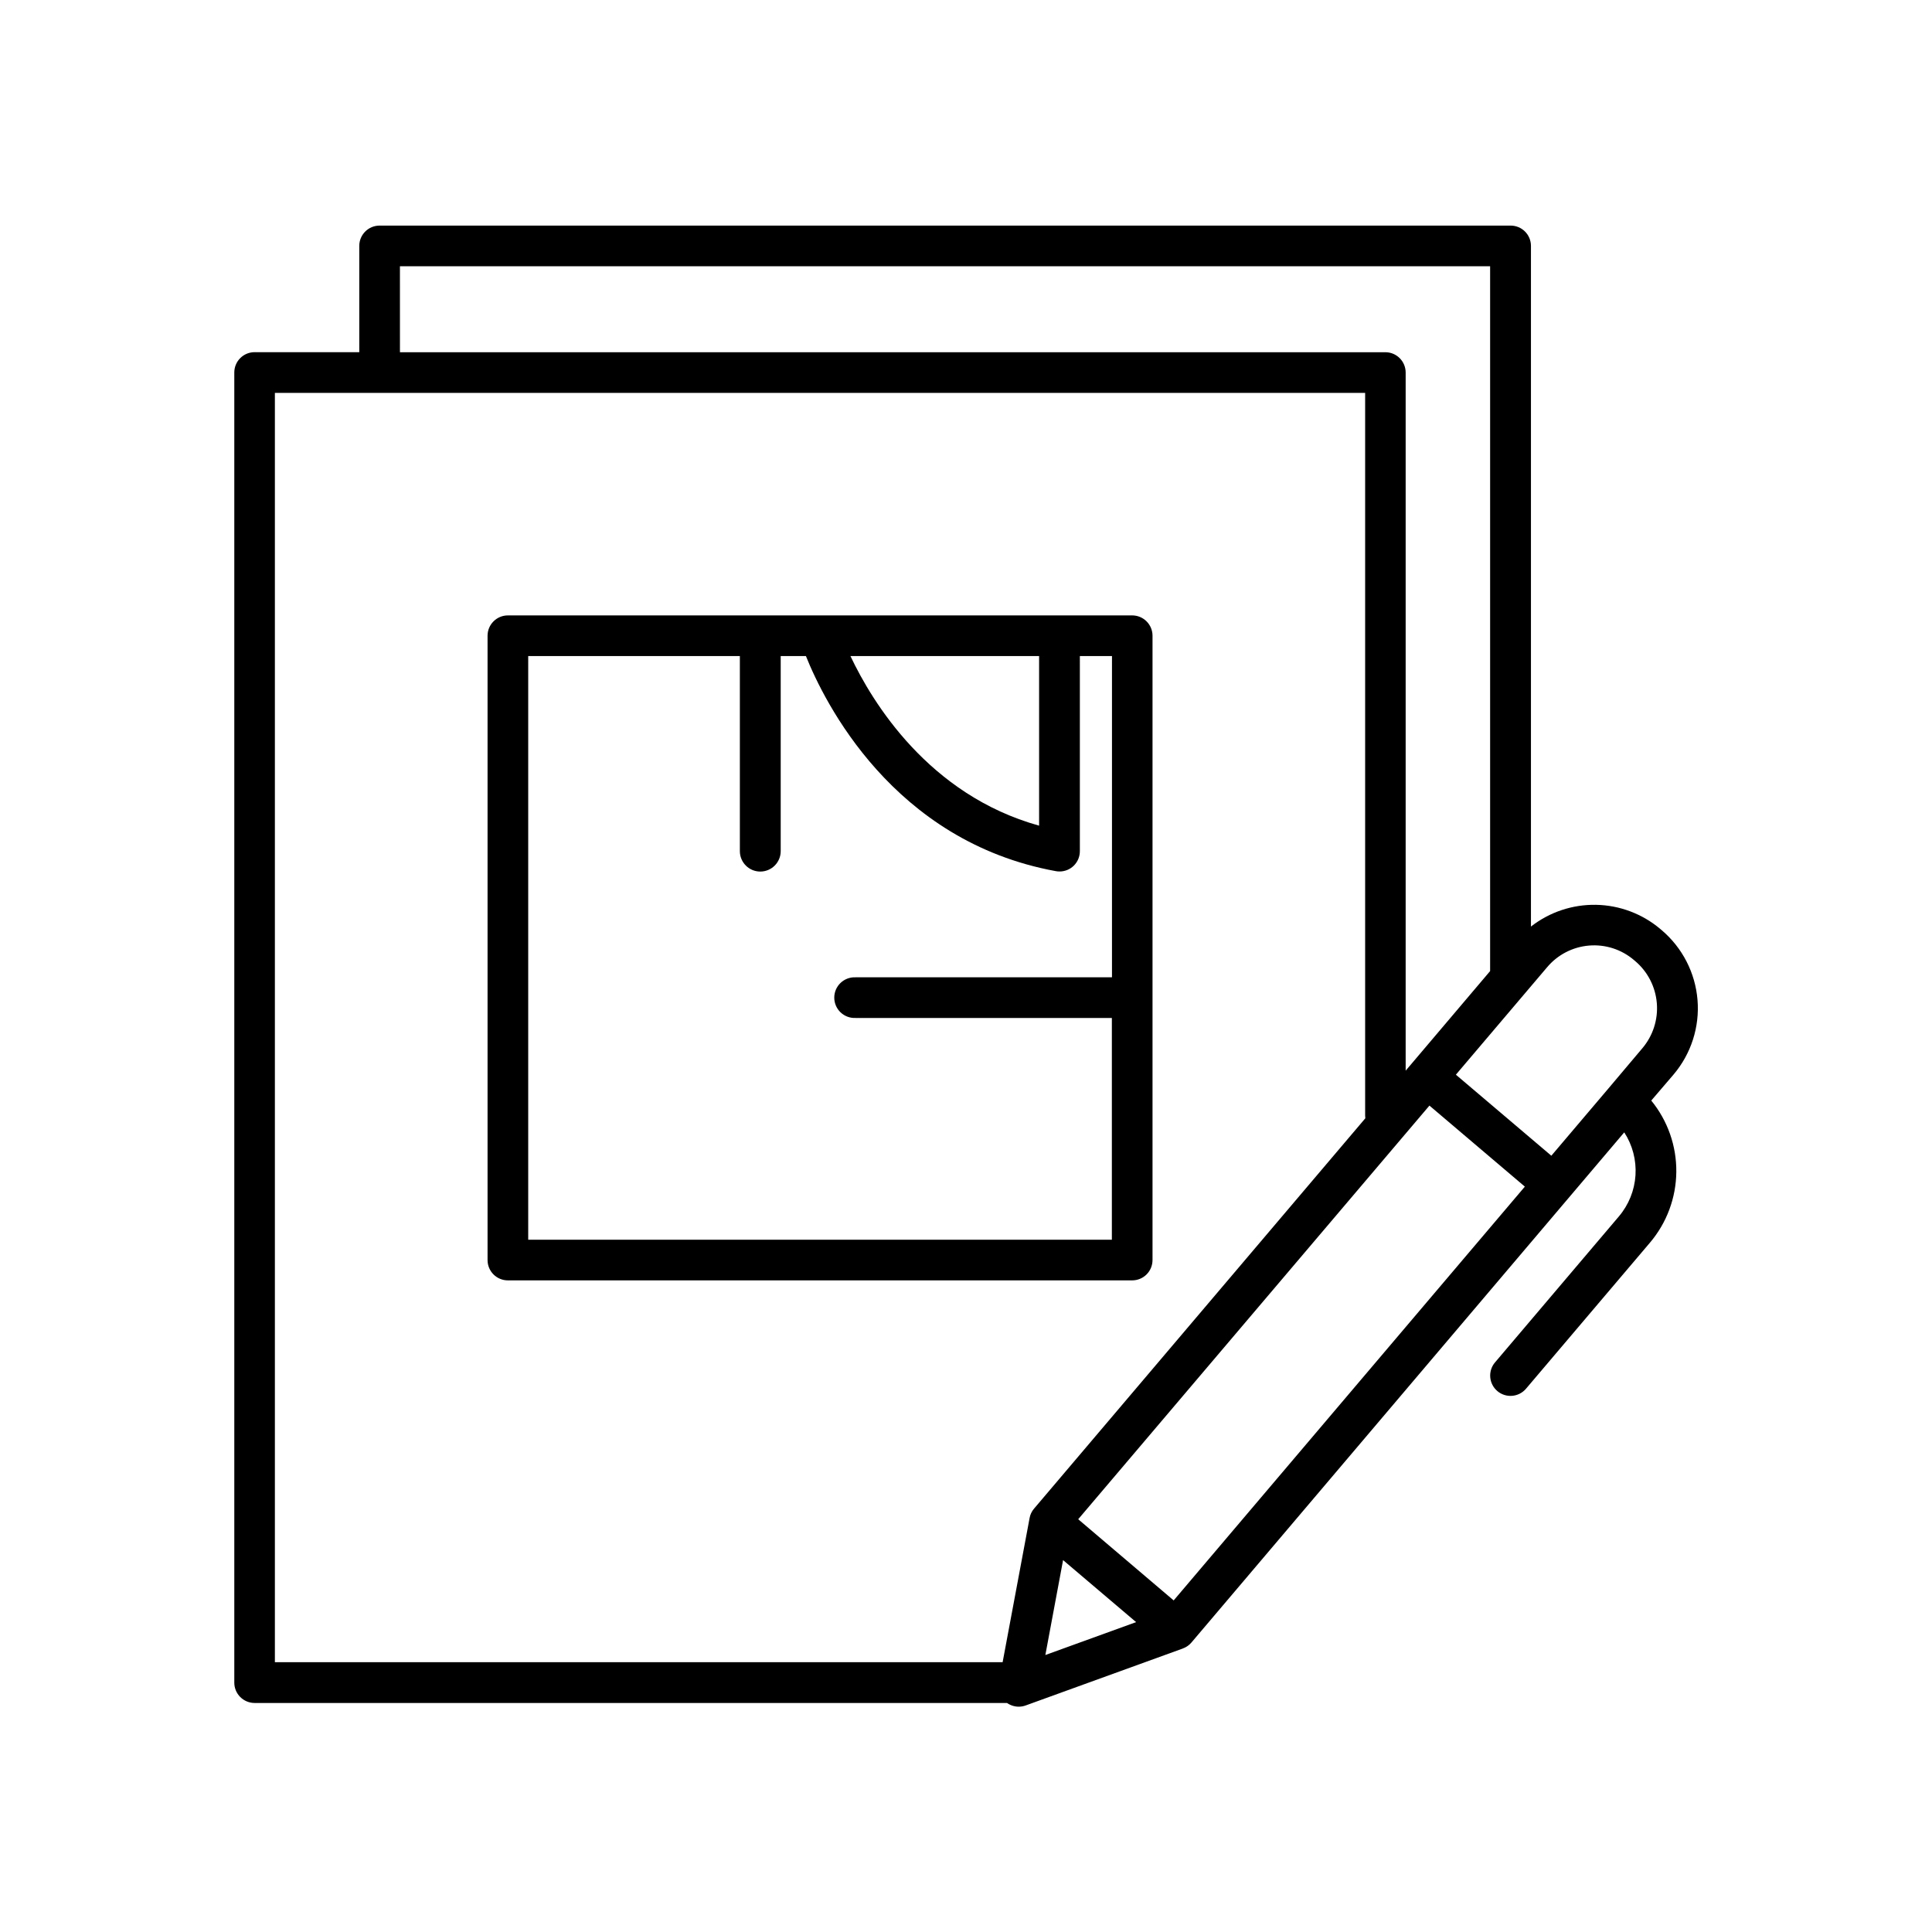
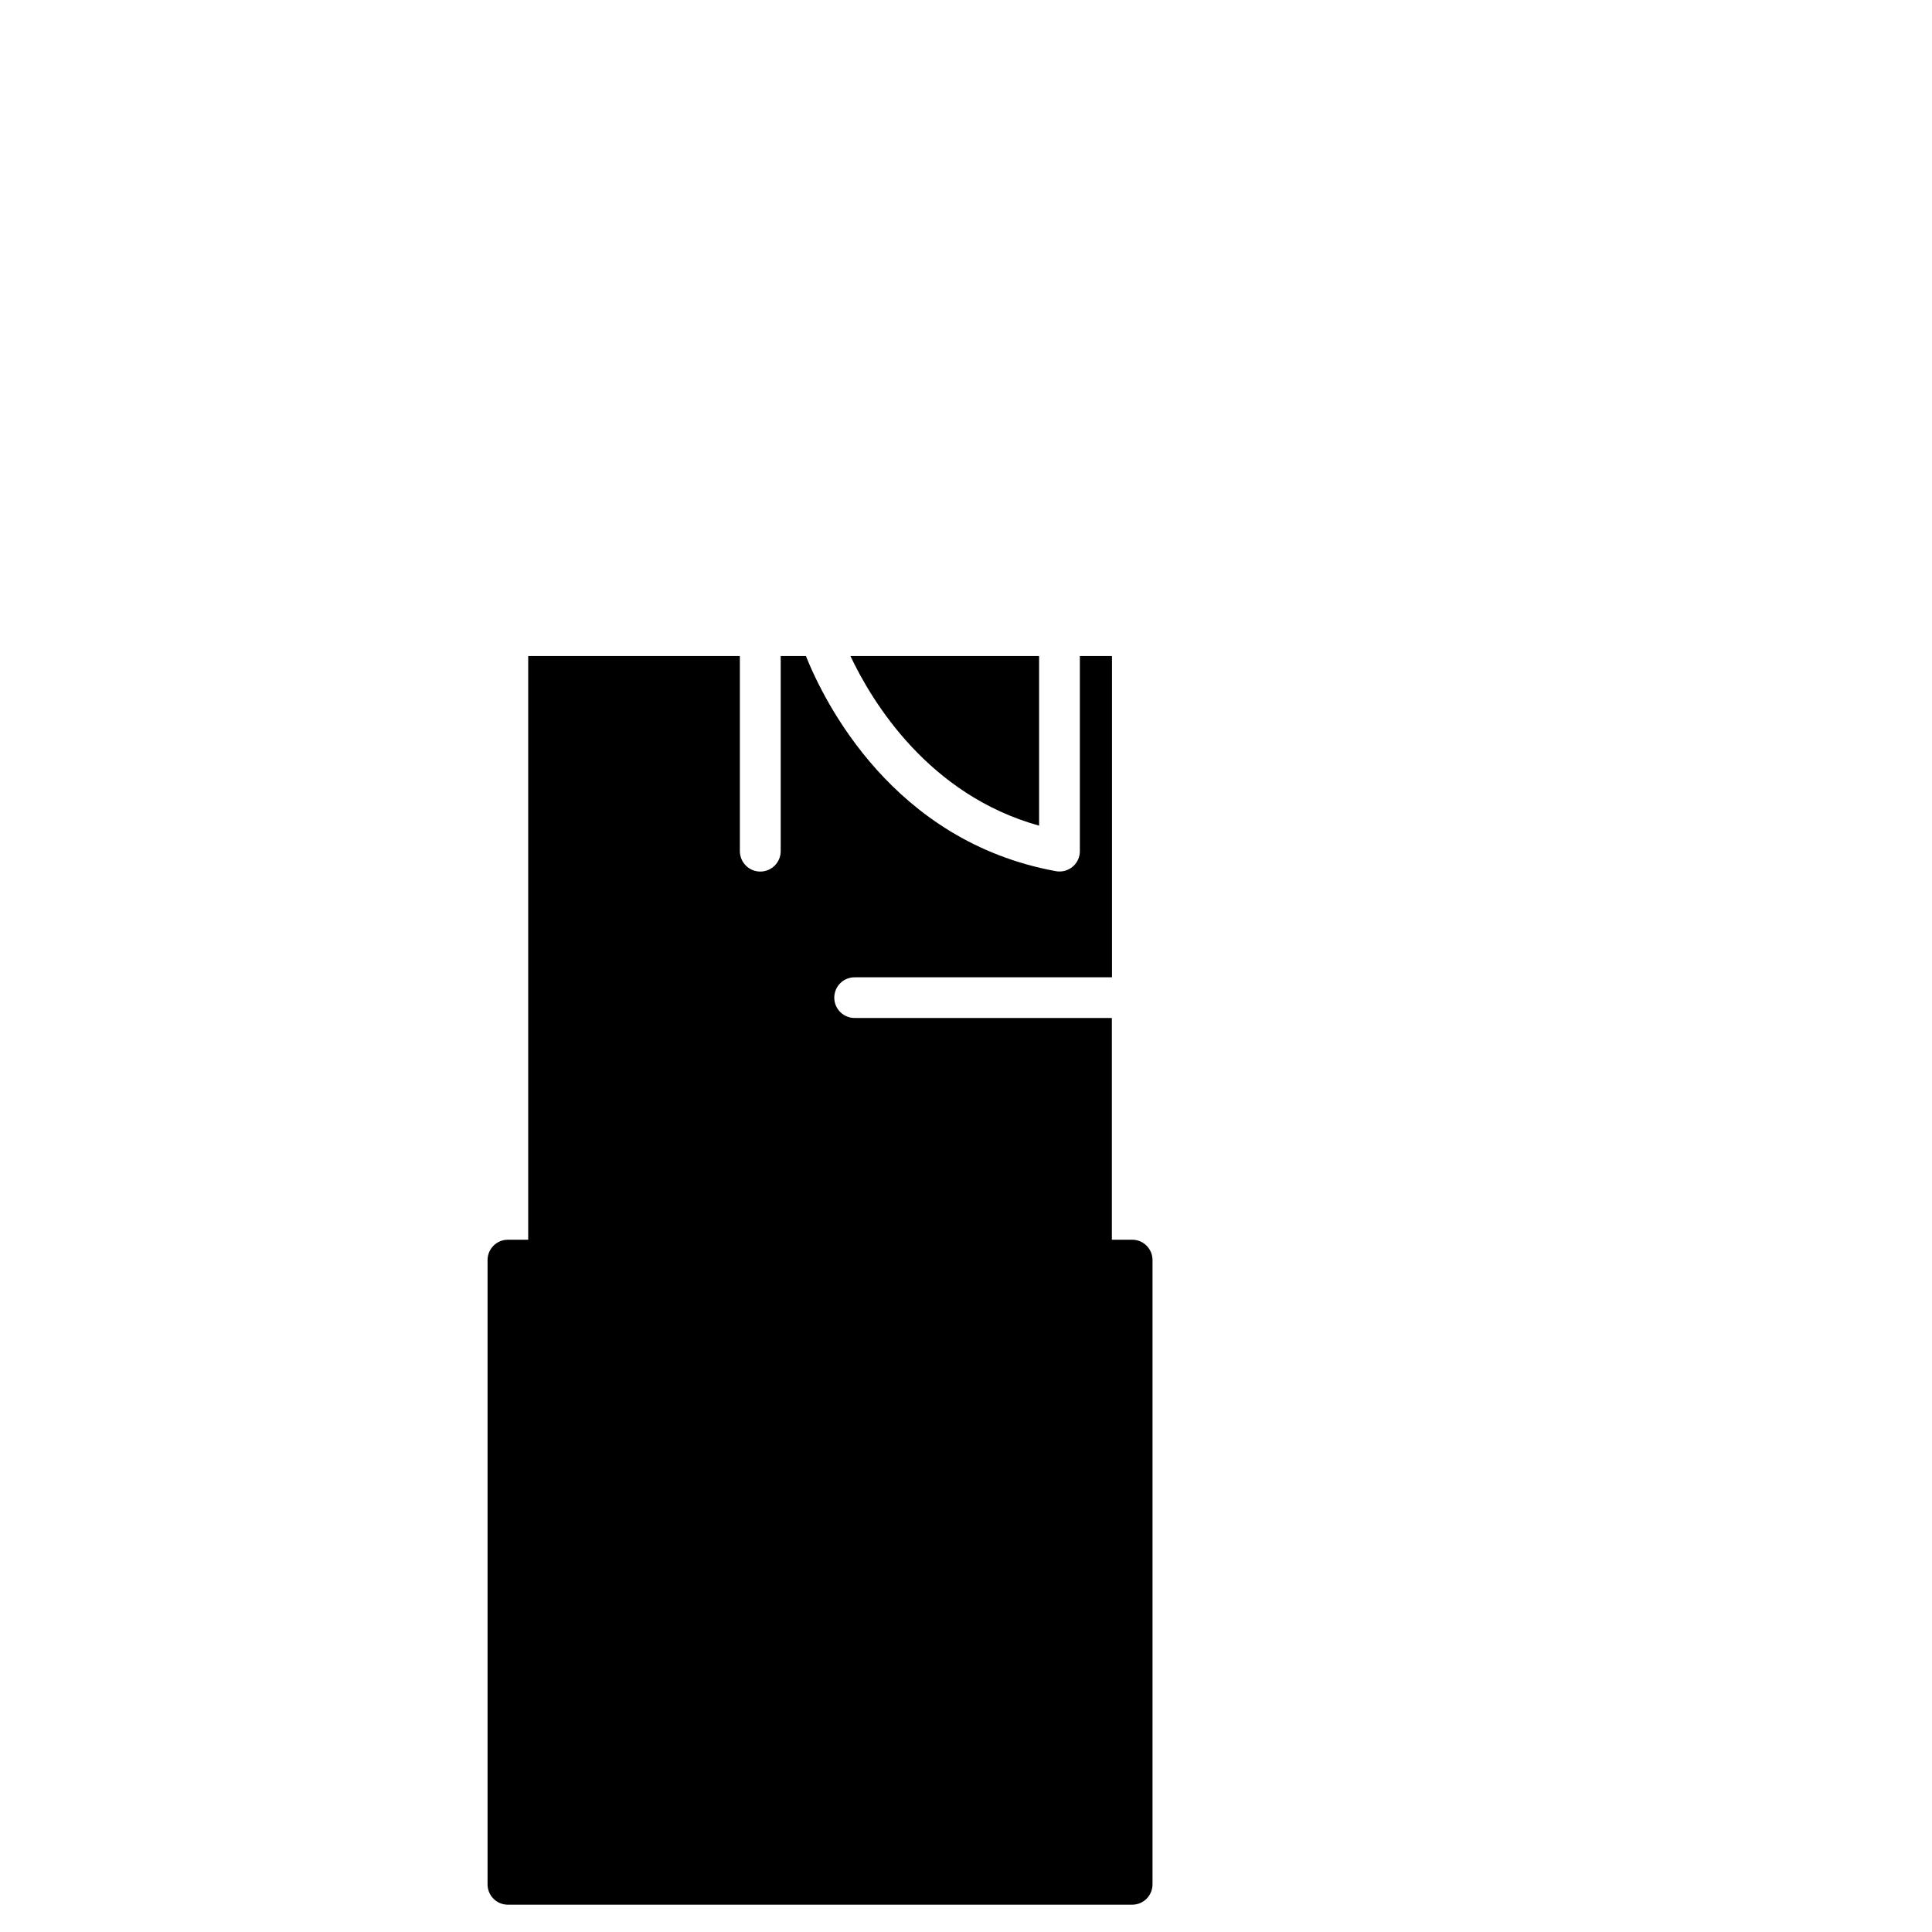
<svg xmlns="http://www.w3.org/2000/svg" fill="#000000" width="800px" height="800px" version="1.1" viewBox="144 144 512 512">
  <g>
-     <path d="m449.43 477.93v-165.45c0-2.977-2.414-5.391-5.391-5.391h-165.44c-2.977 0-5.391 2.414-5.391 5.391v165.45c0 1.43 0.566 2.801 1.578 3.812 1.012 1.008 2.383 1.574 3.812 1.57h165.44c1.43 0.004 2.801-0.562 3.812-1.57 1.012-1.012 1.578-2.383 1.578-3.812zm-30.059-160.07v44.949c-29.285-8.148-44.223-32.738-49.996-44.949zm-135.39 154.68v-154.68h56.09v51.699c0 2.988 2.422 5.414 5.41 5.414s5.414-2.426 5.414-5.414v-51.699h6.68c4.84 12.082 23.008 49.121 66.234 57.004 0.324 0.059 0.652 0.09 0.984 0.09 1.43 0 2.801-0.566 3.812-1.578 1.008-1.012 1.574-2.387 1.57-3.816v-51.699h8.512v85.137h-67.977c-1.469-0.062-2.898 0.477-3.961 1.492-1.062 1.02-1.66 2.426-1.66 3.894s0.598 2.875 1.66 3.894c1.062 1.016 2.492 1.555 3.961 1.492h67.945v58.766z" />
-     <path d="m581.6 435.66 5.902-6.887v-0.004c4.656-5.488 6.945-12.602 6.356-19.777-0.586-7.172-3.996-13.82-9.484-18.48l-0.336-0.285c-4.769-4.043-10.785-6.316-17.039-6.441-6.25-0.121-12.355 1.914-17.281 5.762v-180.38c0-2.973-2.41-5.383-5.383-5.383h-299.74c-2.973 0-5.383 2.41-5.383 5.383v28.16h-27.738c-2.973 0-5.383 2.41-5.383 5.383v347.2c0 1.43 0.562 2.801 1.574 3.812 1.008 1.012 2.379 1.582 3.809 1.582h198.77 0.629c0.914 0.641 2.004 0.984 3.121 0.984 0.625-0.004 1.242-0.113 1.828-0.328l41.652-15.094 0.137-0.07 0.395-0.168 0.207-0.109 0.383-0.227 0.168-0.117v0.004c0.137-0.094 0.262-0.195 0.387-0.305l0.129-0.109h-0.004c0.168-0.148 0.324-0.309 0.465-0.48l114.7-135.2c2.191 3.371 3.234 7.359 2.981 11.371-0.258 4.012-1.797 7.832-4.394 10.898l-32.836 38.699h-0.004c-0.922 1.09-1.375 2.504-1.258 3.926 0.117 1.426 0.797 2.742 1.883 3.668 2.269 1.922 5.668 1.645 7.594-0.625l32.836-38.691c4.457-5.246 6.934-11.891 6.996-18.773 0.066-6.883-2.285-13.574-6.641-18.902zm-16.504-41.074c4.328-0.367 8.625 1.016 11.926 3.84l0.336 0.285c3.309 2.809 5.363 6.82 5.719 11.145 0.355 4.328-1.023 8.617-3.828 11.93l-9.016 10.684-15.113 17.809-25.297-21.473 24.168-28.469-0.004 0.008c2.785-3.324 6.785-5.398 11.109-5.758zm-110.06 173.54-25.301-21.512 93.078-109.62 25.289 21.473zm-205.05-353.56h288.91v186.2c-0.012 0.191-0.012 0.387 0 0.578l-20.859 24.602-1.523 1.789v-184.99c0.008-2.957-2.367-5.367-5.324-5.402h-261.2zm159.72 369.93h-192.86v-336.38h288.93v191.54c0.004 0.234 0.02 0.465 0.051 0.699l-87.793 103.45c-0.145 0.168-0.273 0.34-0.395 0.523l-0.078 0.129c-0.09 0.145-0.172 0.297-0.246 0.453-0.027 0.039-0.051 0.082-0.066 0.125-0.09 0.188-0.164 0.379-0.227 0.57-0.066 0.215-0.121 0.43-0.16 0.652zm16.02-27.051 19.355 16.434-24.051 8.719z" />
+     <path d="m449.43 477.93c0-2.977-2.414-5.391-5.391-5.391h-165.44c-2.977 0-5.391 2.414-5.391 5.391v165.45c0 1.43 0.566 2.801 1.578 3.812 1.012 1.008 2.383 1.574 3.812 1.57h165.44c1.43 0.004 2.801-0.562 3.812-1.57 1.012-1.012 1.578-2.383 1.578-3.812zm-30.059-160.07v44.949c-29.285-8.148-44.223-32.738-49.996-44.949zm-135.39 154.68v-154.68h56.09v51.699c0 2.988 2.422 5.414 5.41 5.414s5.414-2.426 5.414-5.414v-51.699h6.68c4.84 12.082 23.008 49.121 66.234 57.004 0.324 0.059 0.652 0.09 0.984 0.09 1.43 0 2.801-0.566 3.812-1.578 1.008-1.012 1.574-2.387 1.57-3.816v-51.699h8.512v85.137h-67.977c-1.469-0.062-2.898 0.477-3.961 1.492-1.062 1.02-1.66 2.426-1.66 3.894s0.598 2.875 1.66 3.894c1.062 1.016 2.492 1.555 3.961 1.492h67.945v58.766z" />
  </g>
</svg>